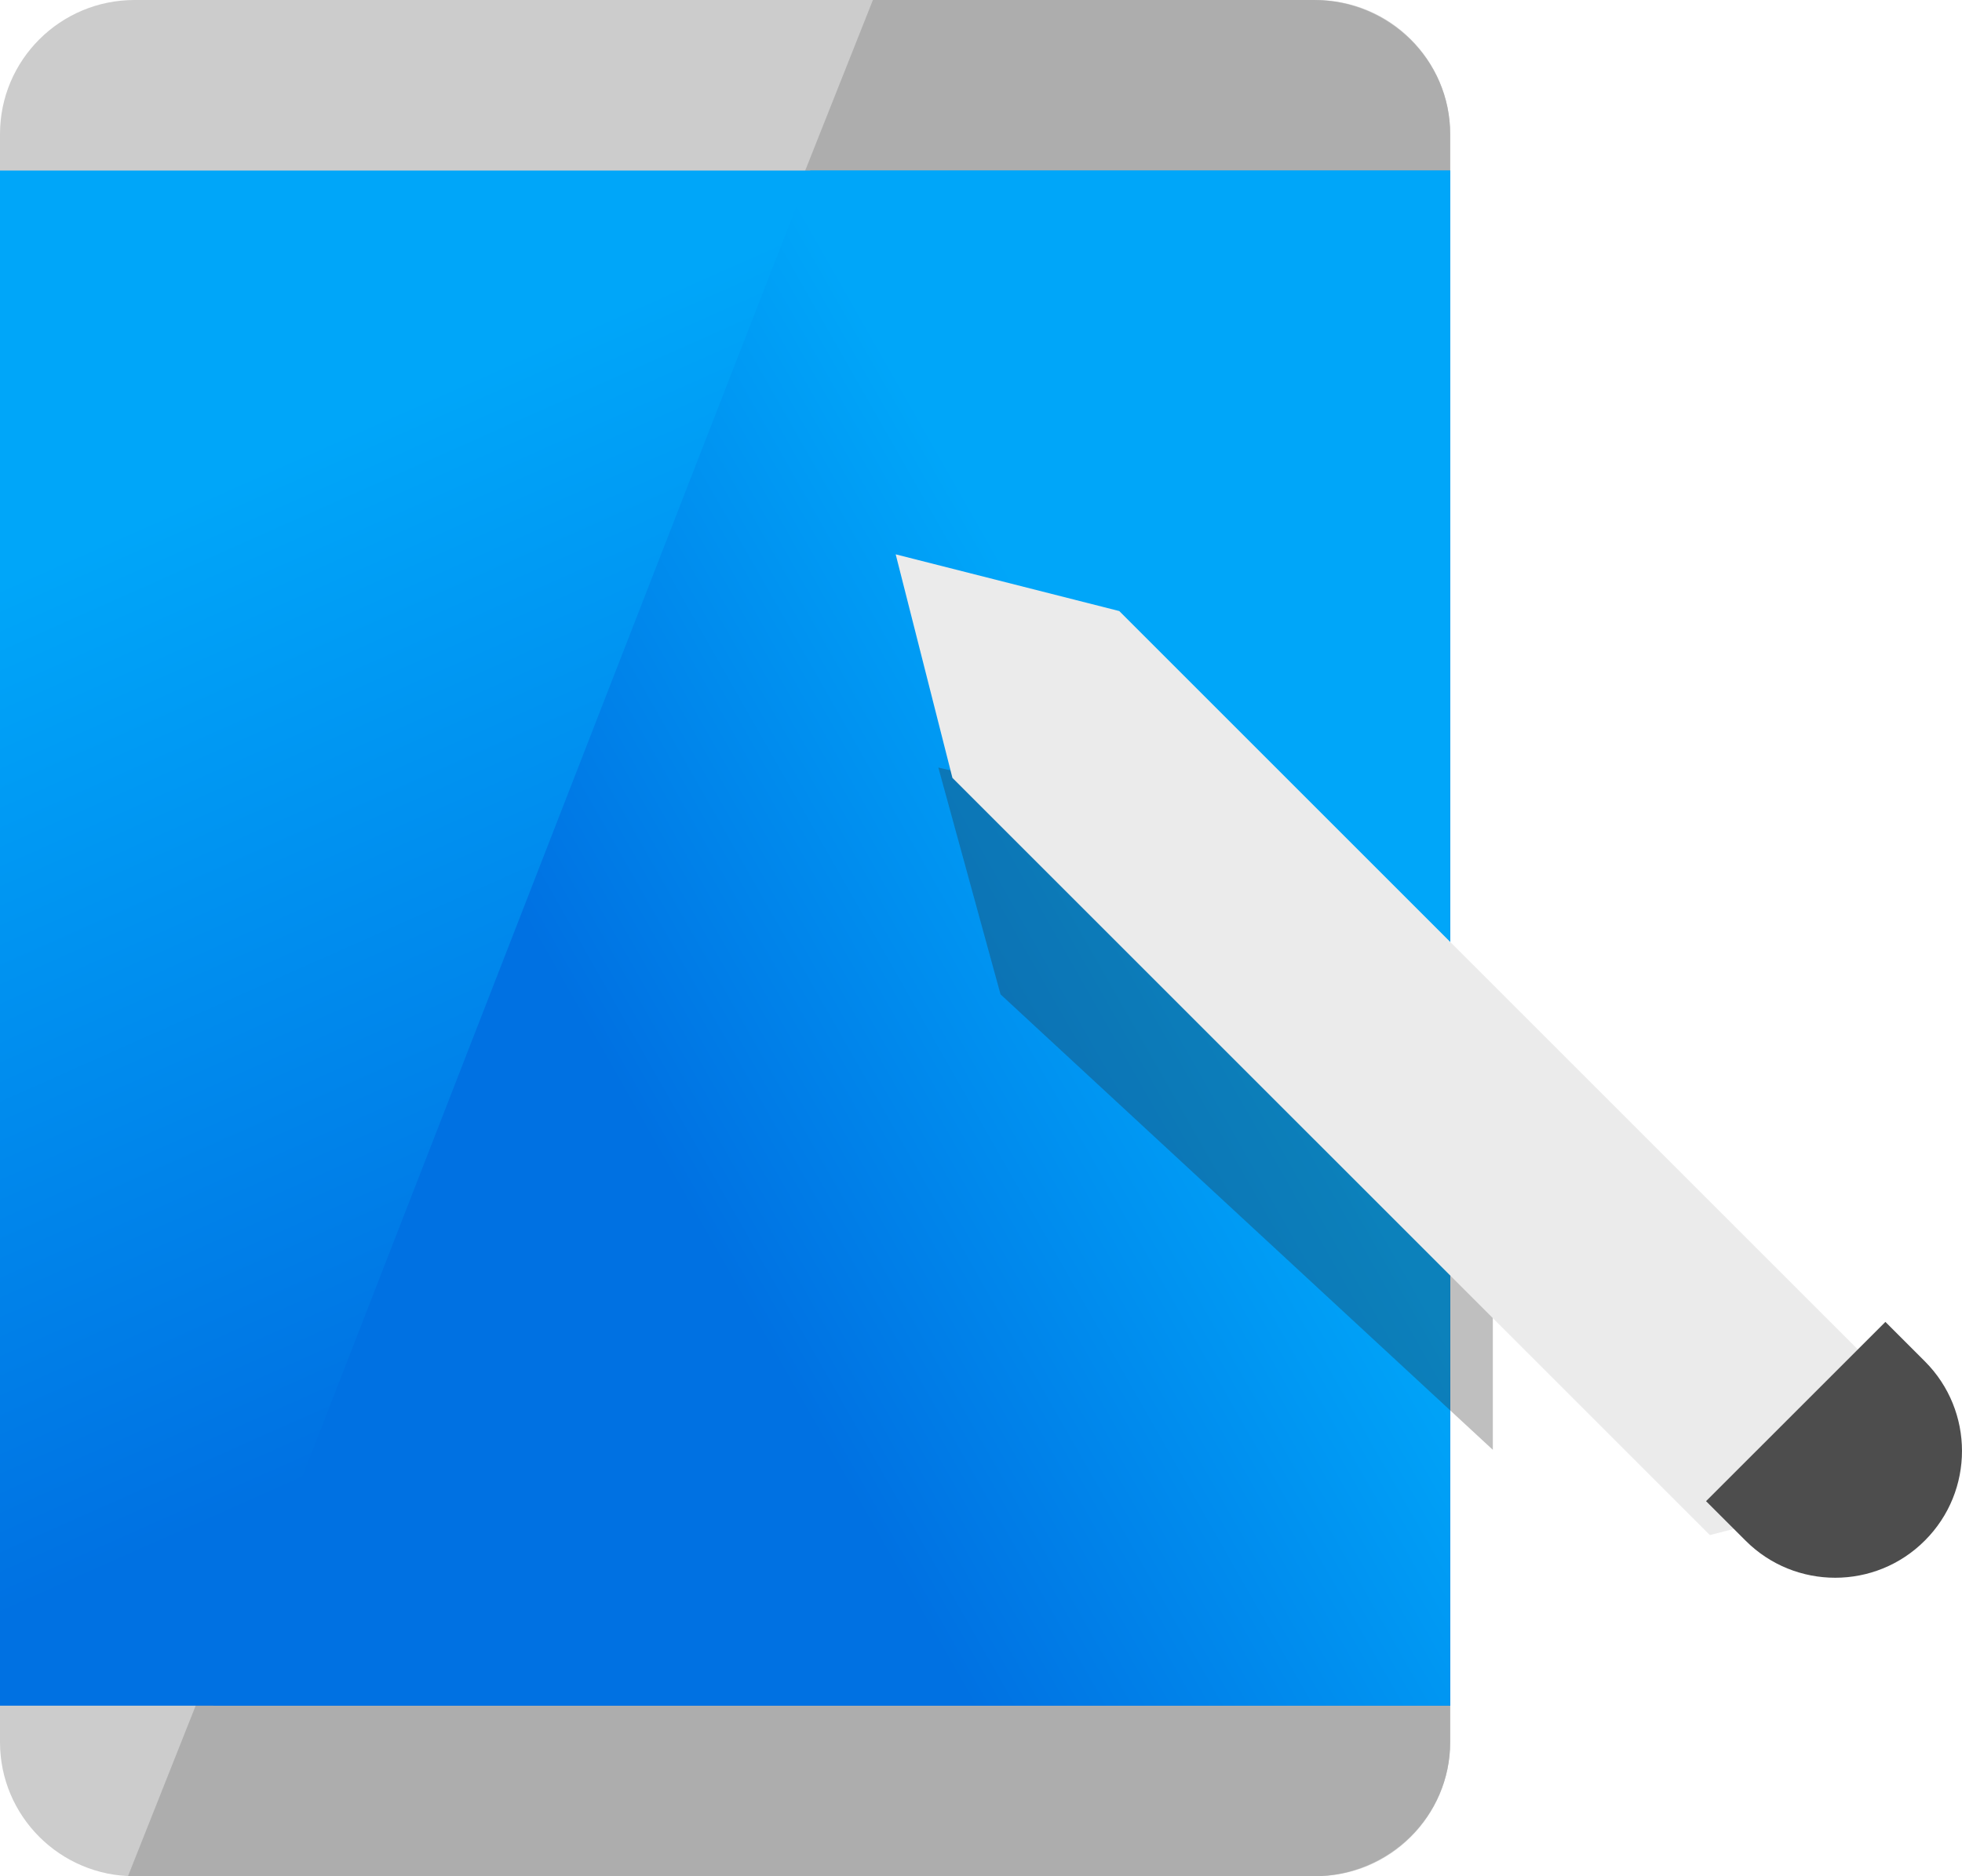
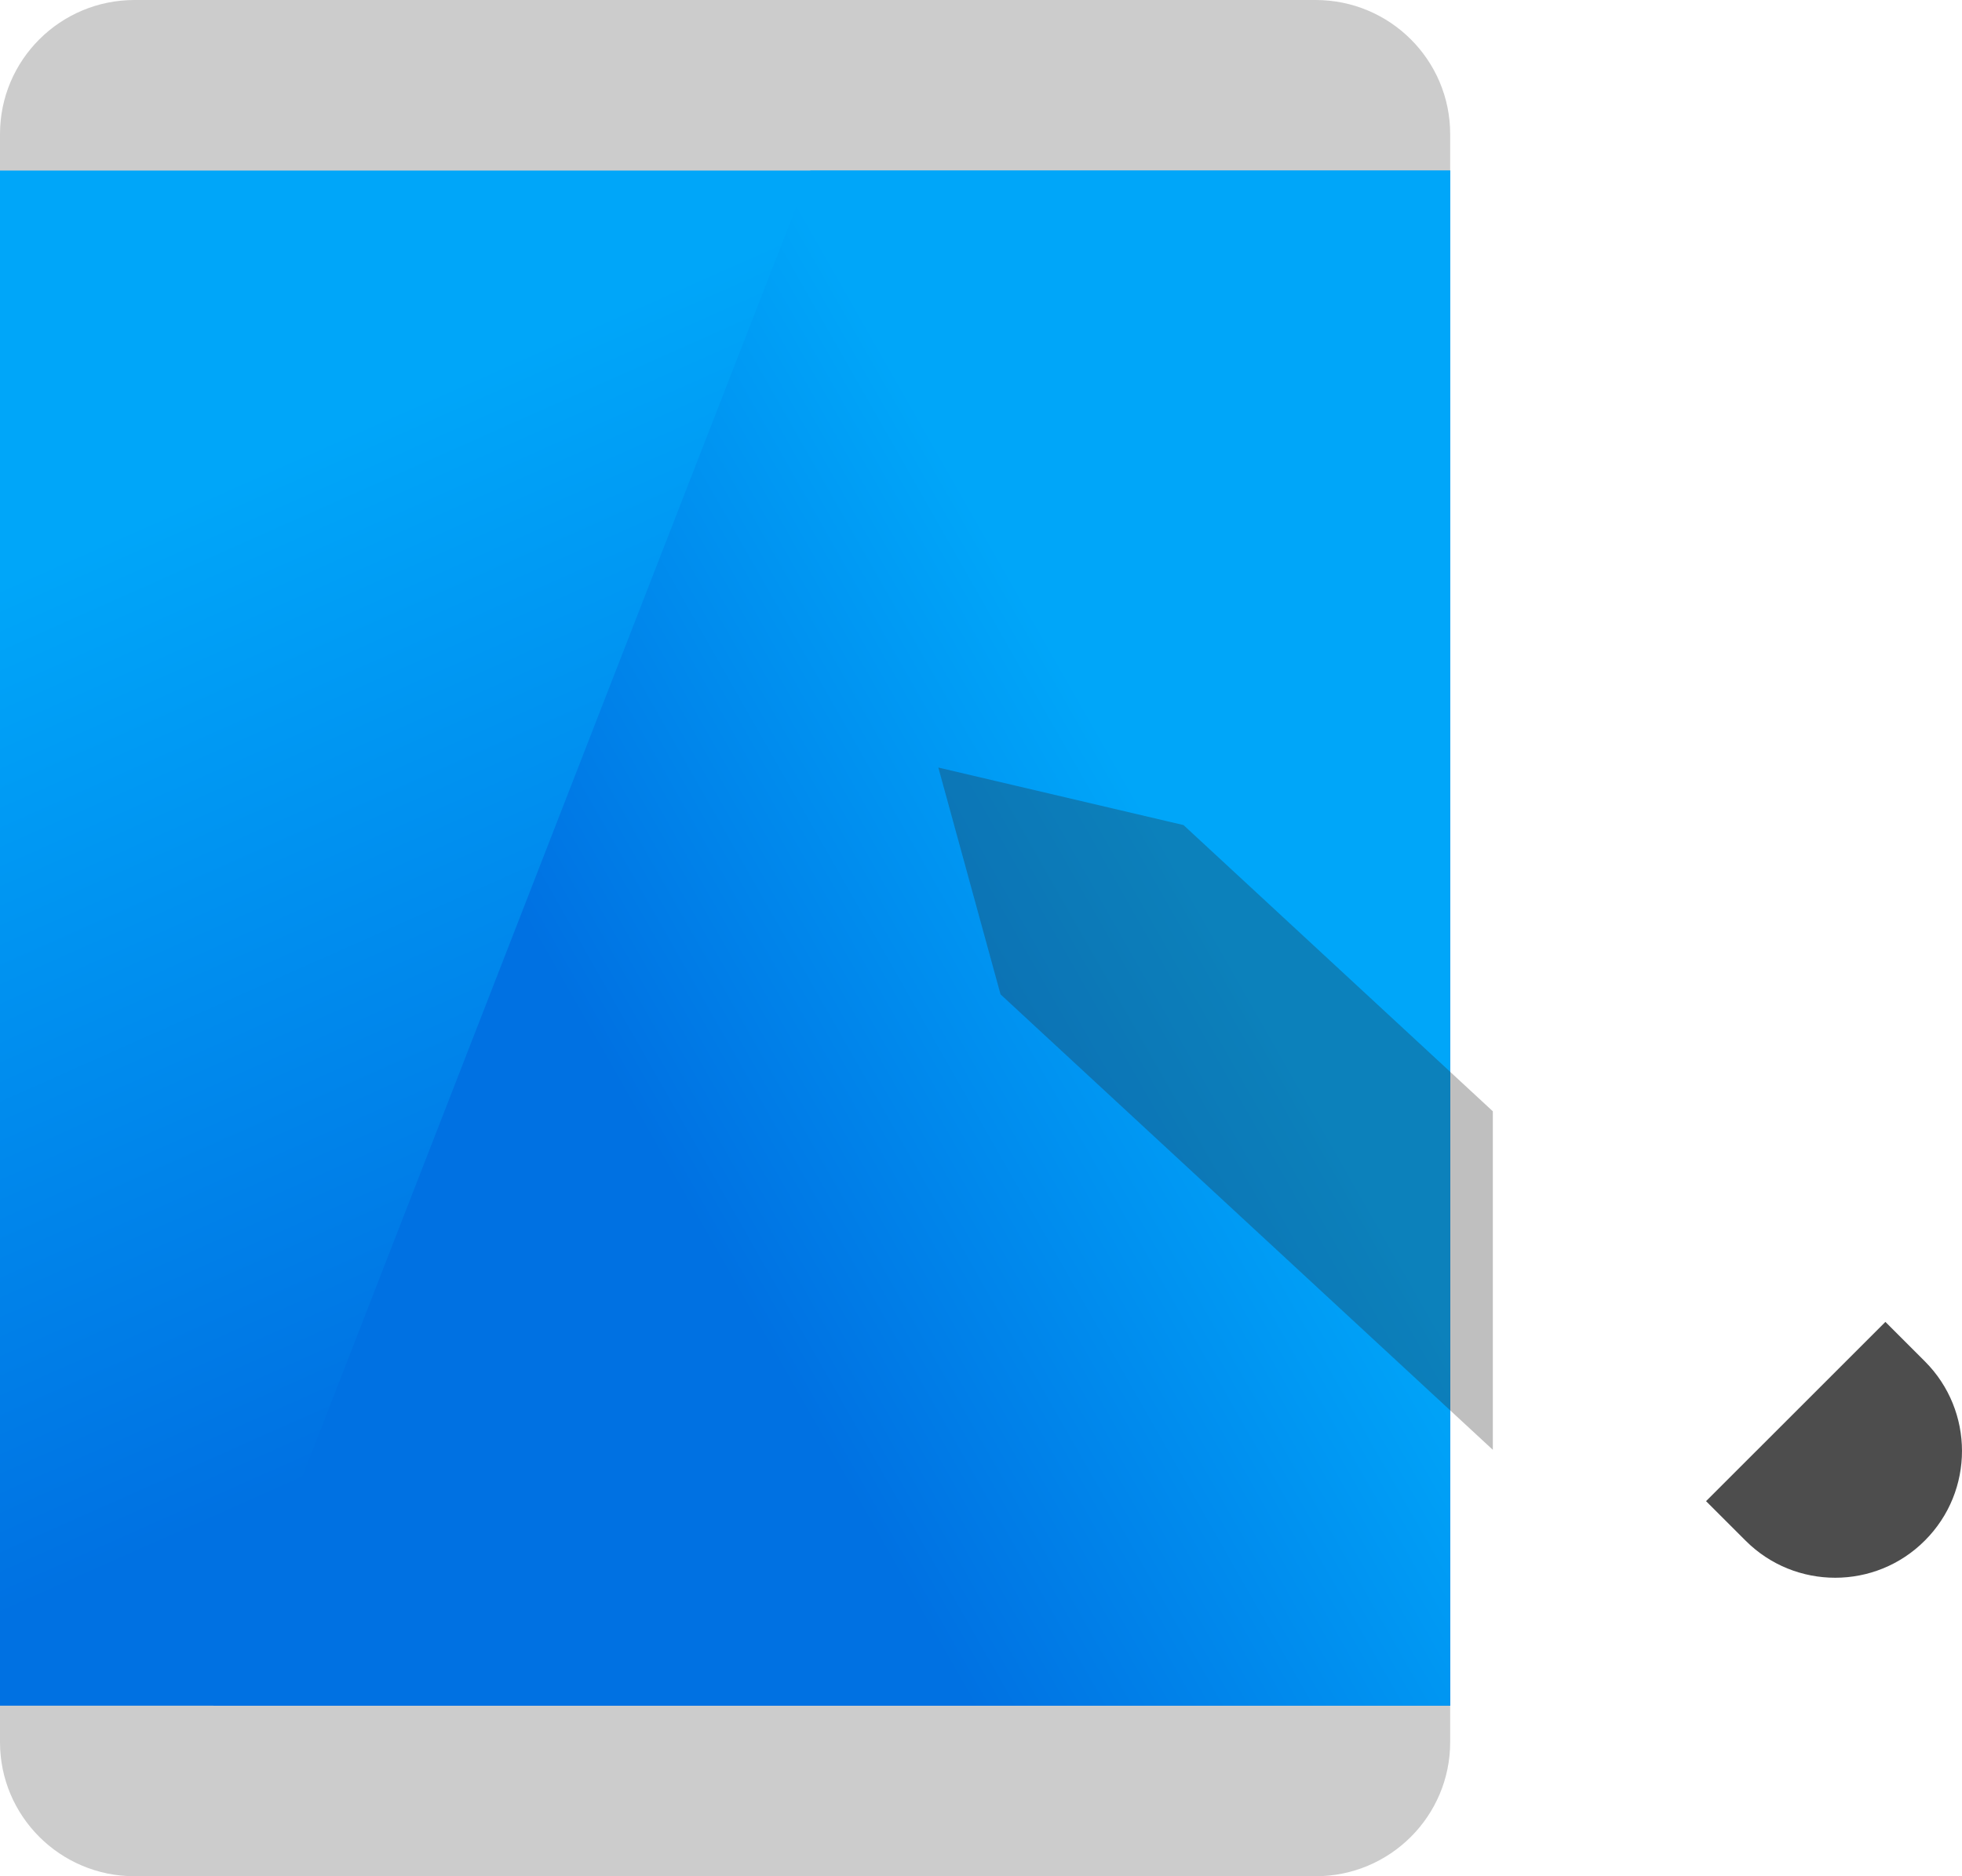
<svg xmlns="http://www.w3.org/2000/svg" width="46px" height="44px" viewBox="0 0 46 44" version="1.1">
  <title>iPad</title>
  <desc>Created with Sketch.</desc>
  <defs>
    <linearGradient x1="34.481%" y1="13.002%" x2="58.246%" y2="69.649%" id="linearGradient-1">
      <stop stop-color="#00A6F9" offset="0%" />
      <stop stop-color="#0071E2" offset="100%" />
    </linearGradient>
    <linearGradient x1="65.734%" y1="28.004%" x2="28.974%" y2="54.647%" id="linearGradient-2">
      <stop stop-color="#00A6F9" offset="0%" />
      <stop stop-color="#0071E2" offset="100%" />
    </linearGradient>
  </defs>
  <g id="Homepage" stroke="none" stroke-width="1" fill="none" fill-rule="evenodd">
    <g id="iPad" fill-rule="nonzero">
      <path d="M30.845,0 L20.538,0 L3.155,0 C1.412,0 0,1.408 0,3.145 L0,4.153 L2.48,22.071 L0,39.847 L0,40.855 C0,42.592 1.412,44 3.155,44 L3.33,44 L30.845,44 C32.588,44 34,42.592 34,40.855 L34,39.847 L31.233,22.071 L34,4.153 L34,3.145 C34,1.408 32.588,0 30.845,0 Z" id="Path" fill="#CCCCCC" />
-       <path d="M30.798,0 L20.466,0 L3,44 L30.798,44 C32.567,44 34,42.592 34,40.855 L34,39.847 L34,4.153 L34,3.145 C34,1.408 32.567,0 30.798,0 Z" id="Path" fill="#ADADAD" />
      <rect id="Rectangle" fill="url(#linearGradient-1)" x="0" y="4" width="34" height="36" />
      <polygon id="Path" fill="url(#linearGradient-2)" points="5 40 34 40 34 4 18.999 4" />
      <polygon id="Path" fill="#2B2B2B" opacity="0.3" points="35 26.061 27.748 19.349 22 18 23.458 23.319 35 34" />
-       <polygon id="Path" fill="#EBEBEB" points="26.242 14.33 21 13 22.33 18.242 40.089 36 40.089 35.999 43.118 35.222 44 32.088" />
      <path d="M45.129,31.925 C46.29,33.086 46.29,34.968 45.129,36.128 C44.549,36.71 43.788,37 43.027,37 C42.266,37 41.504,36.71 40.924,36.128 L40,35.205 L40,35.203 L44.204,31 L45.129,31.925 Z" id="Path" fill="#4D4D4D" />
    </g>
  </g>
</svg>